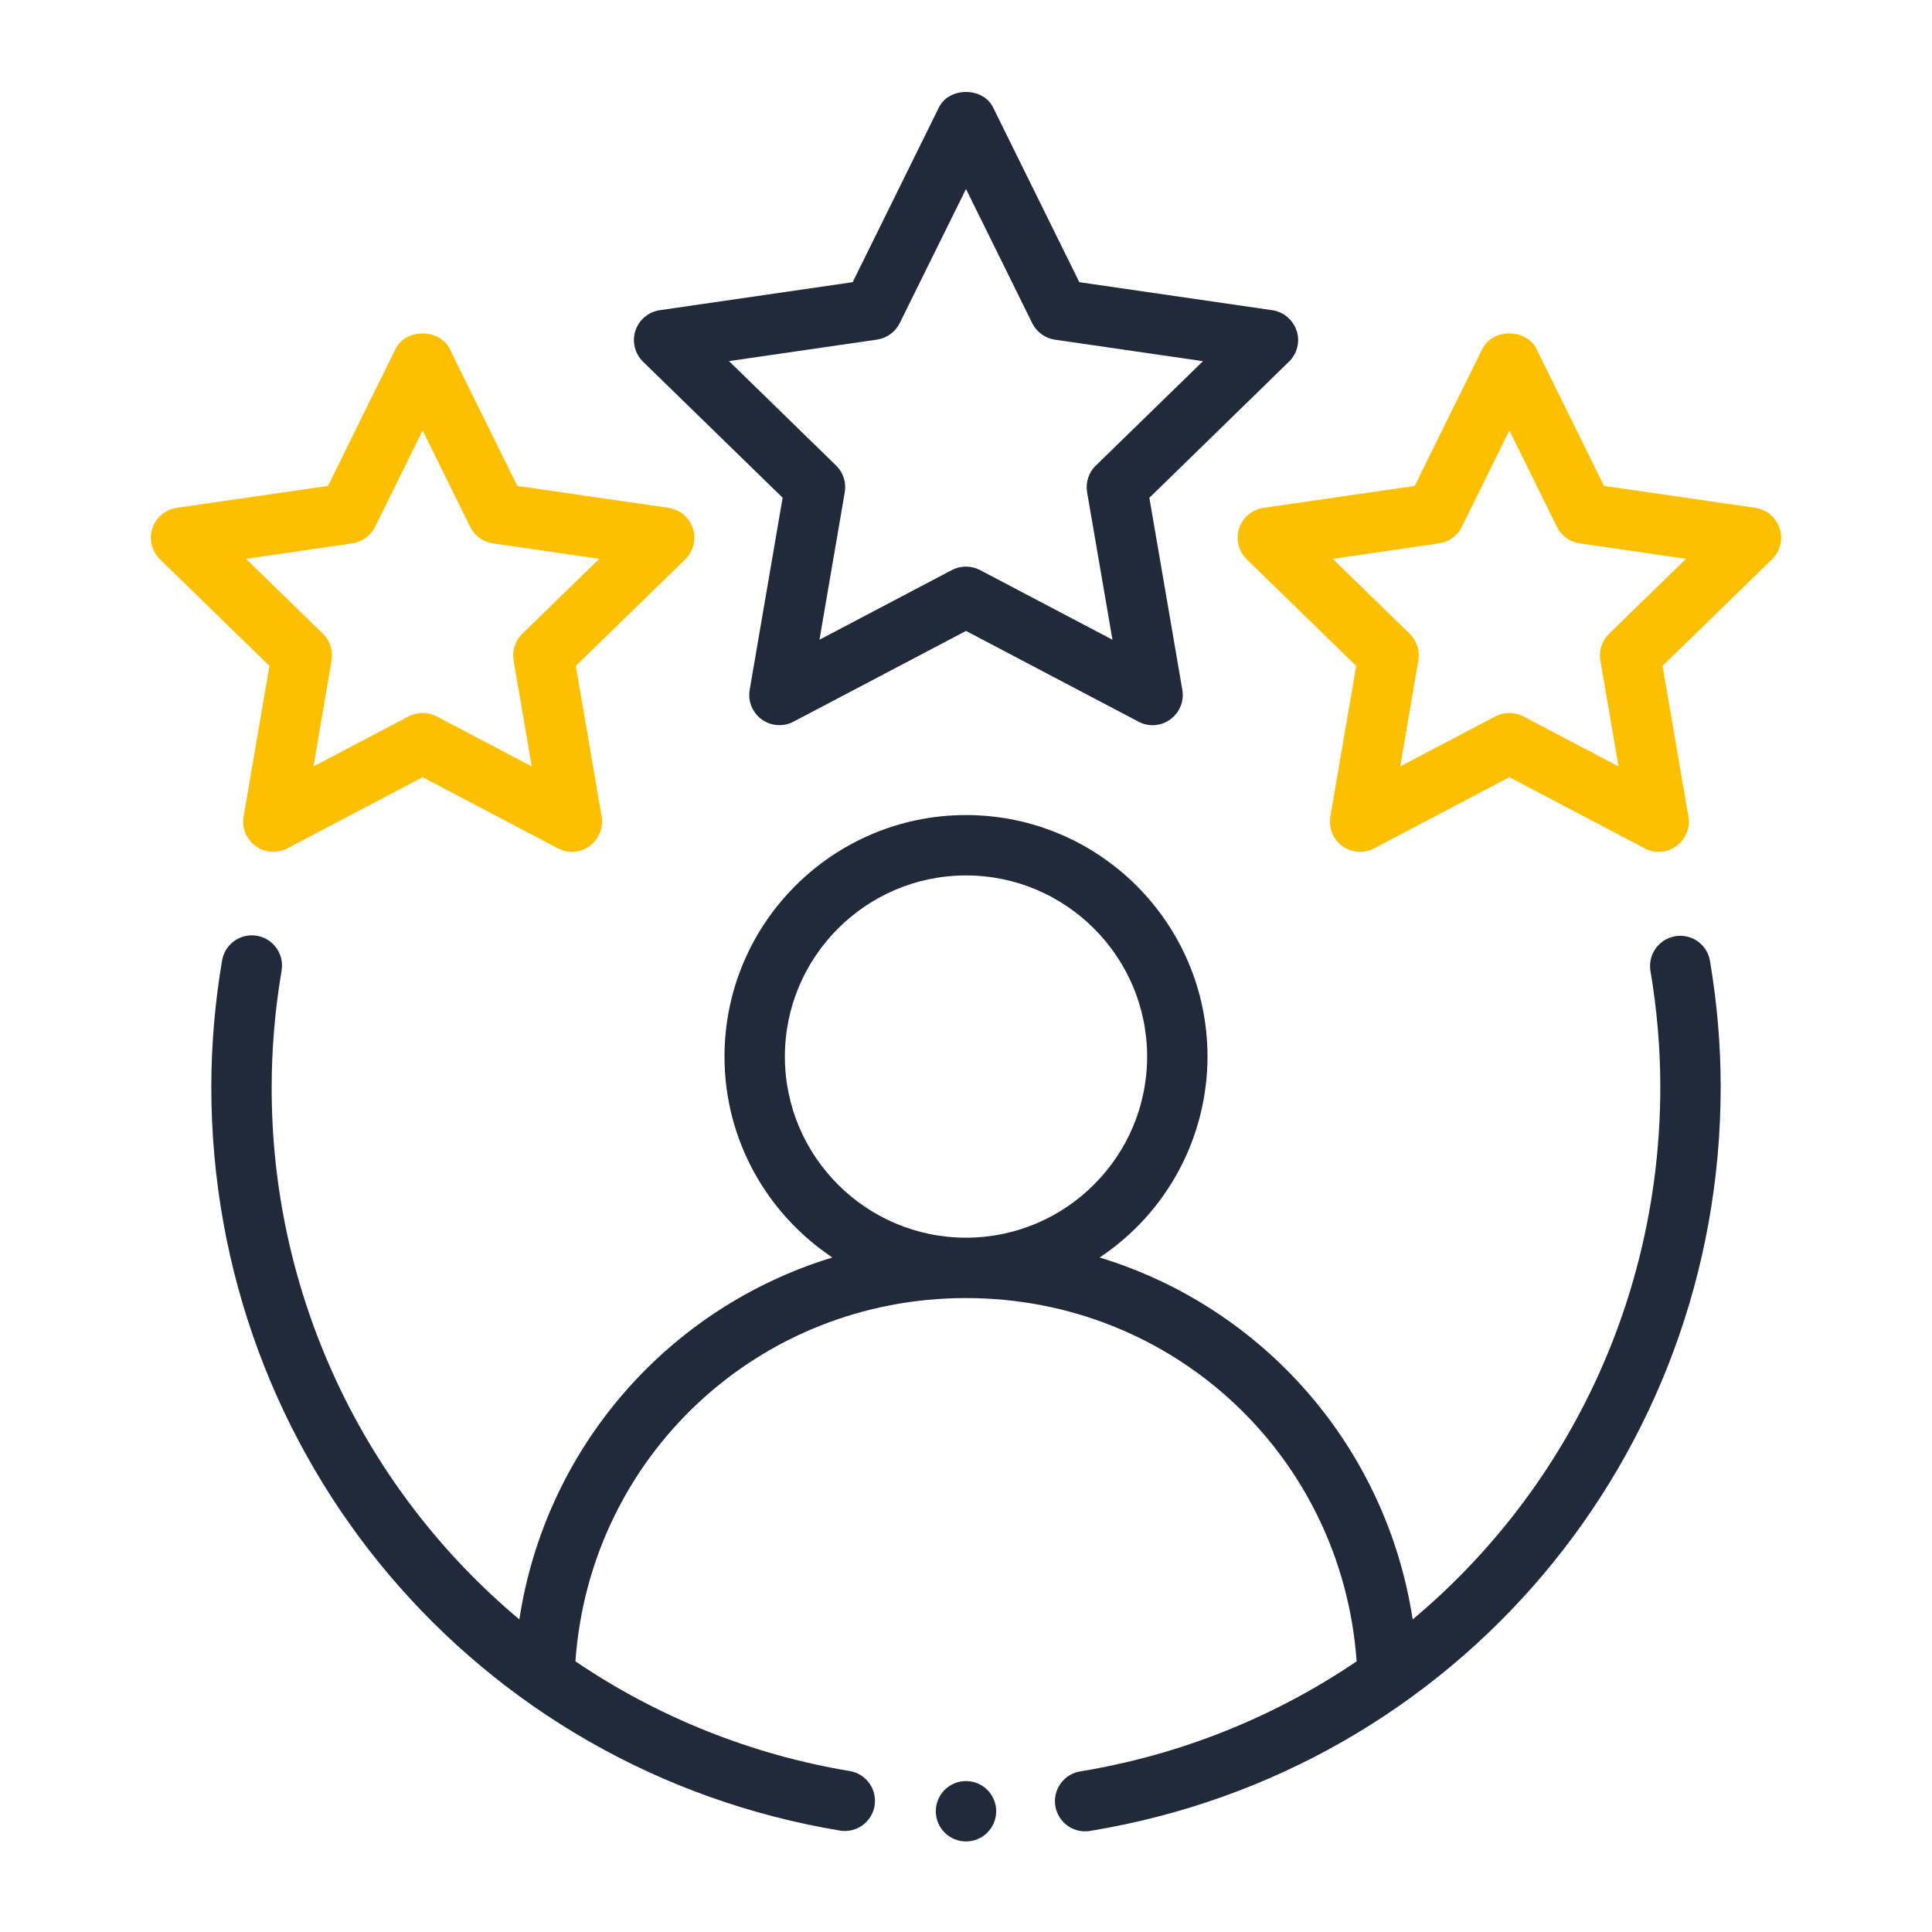
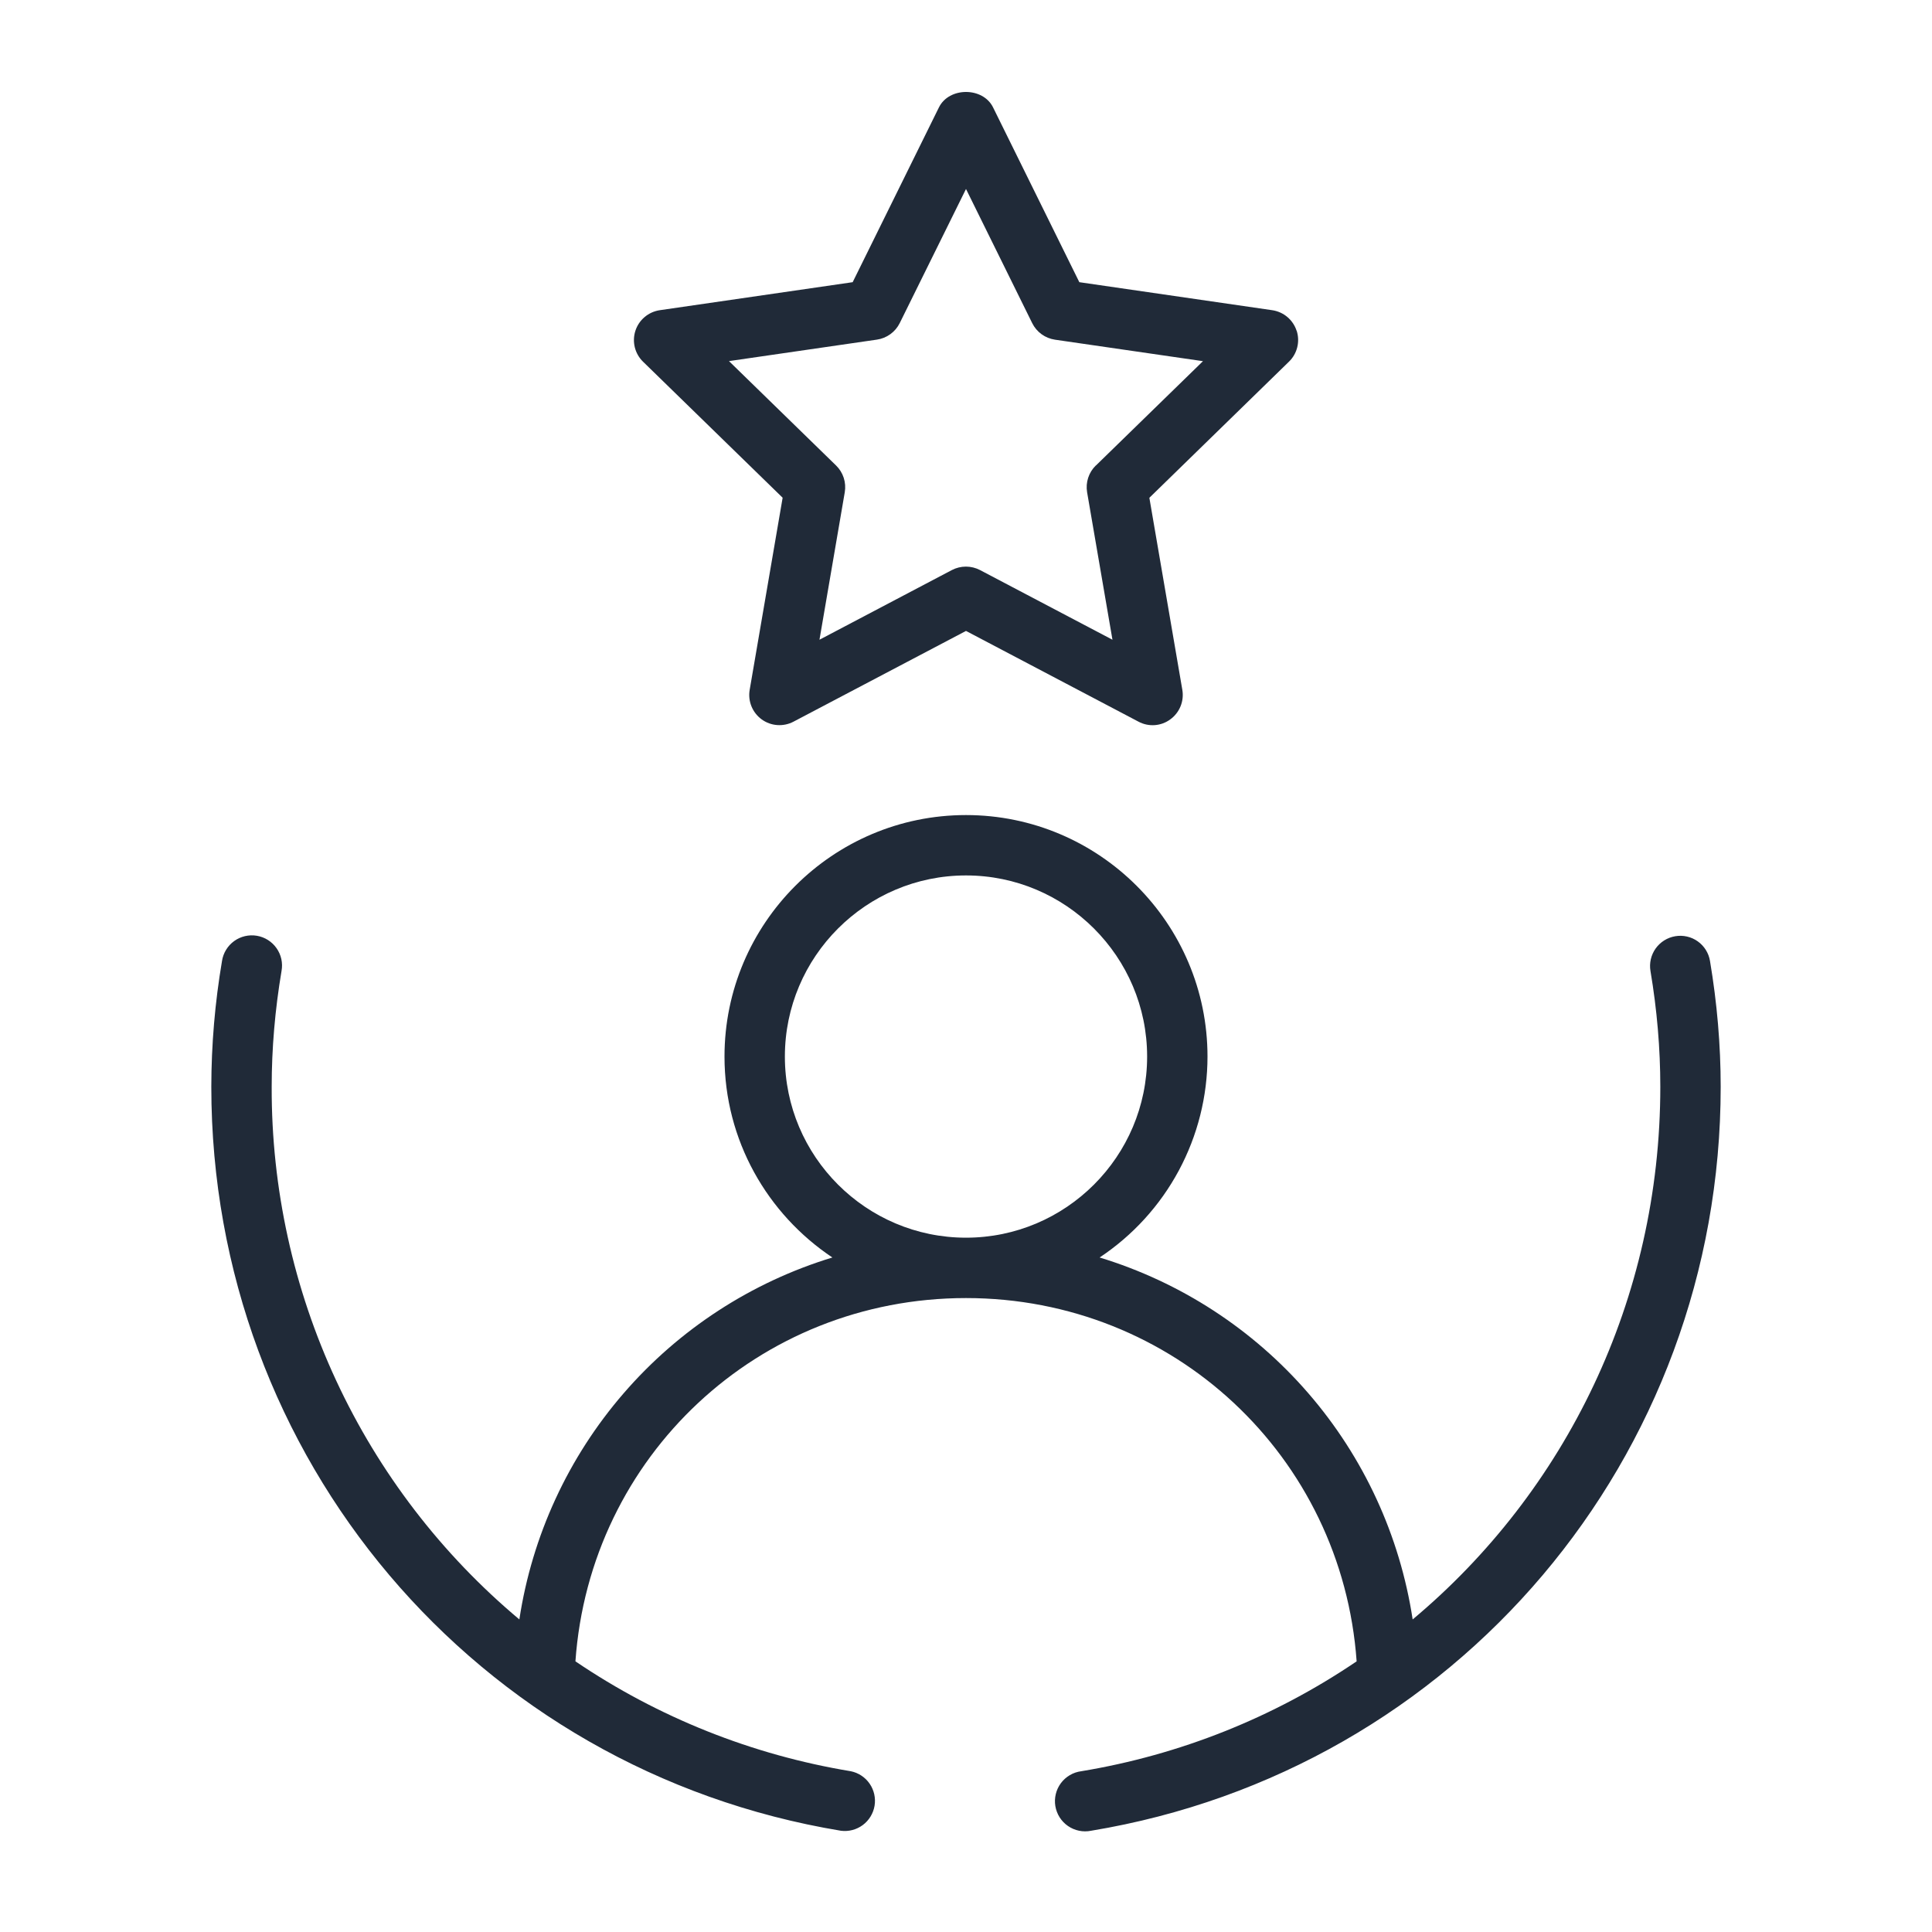
<svg xmlns="http://www.w3.org/2000/svg" width="120" height="120" viewBox="0 0 120 120" fill="none">
  <path fill-rule="evenodd" clip-rule="evenodd" d="M104.051 58.151C103.561 58.234 103.124 58.508 102.835 58.913C102.547 59.318 102.431 59.821 102.514 60.311C102.919 62.711 103.125 65.13 103.125 67.5C103.125 80.715 97.237 92.644 87.743 100.586C86.951 95.387 84.706 90.517 81.265 86.54C77.825 82.562 73.33 79.638 68.299 78.105C70.358 76.739 72.047 74.884 73.217 72.707C74.386 70.529 74.999 68.097 75 65.625C75 57.352 68.272 50.625 60 50.625C51.727 50.625 45 57.352 45 65.625C45 70.83 47.666 75.412 51.701 78.105C46.67 79.638 42.175 82.562 38.735 86.54C35.294 90.517 33.049 95.387 32.258 100.586C27.424 96.536 23.541 91.473 20.883 85.755C18.225 80.038 16.856 73.805 16.875 67.5C16.875 65.13 17.081 62.715 17.486 60.311C17.531 60.067 17.527 59.816 17.475 59.572C17.422 59.33 17.321 59.099 17.178 58.896C17.036 58.692 16.854 58.519 16.644 58.386C16.433 58.253 16.199 58.163 15.954 58.122C15.708 58.081 15.457 58.089 15.215 58.145C14.973 58.202 14.745 58.306 14.543 58.452C14.342 58.598 14.171 58.782 14.042 58.995C13.912 59.207 13.826 59.443 13.789 59.689C13.351 62.27 13.129 64.882 13.125 67.5C13.125 90.525 29.573 109.961 52.23 113.711C52.712 113.774 53.199 113.646 53.589 113.357C53.979 113.067 54.241 112.637 54.321 112.158C54.4 111.678 54.29 111.187 54.014 110.787C53.738 110.387 53.318 110.11 52.841 110.014C46.715 109.002 40.881 106.673 35.741 103.189C36.638 90.465 47.1 80.625 60 80.625C72.9 80.625 83.359 90.465 84.263 103.189C79.122 106.674 73.286 109.002 67.159 110.014C66.909 110.046 66.668 110.128 66.451 110.256C66.234 110.383 66.045 110.553 65.894 110.755C65.744 110.957 65.636 111.187 65.577 111.432C65.518 111.677 65.508 111.931 65.549 112.179C65.591 112.427 65.681 112.665 65.816 112.878C65.951 113.09 66.127 113.274 66.335 113.417C66.542 113.56 66.776 113.659 67.022 113.71C67.269 113.761 67.523 113.761 67.77 113.711C90.427 109.961 106.875 90.529 106.875 67.5C106.875 64.92 106.65 62.291 106.211 59.689C106.171 59.446 106.084 59.213 105.953 59.004C105.823 58.794 105.652 58.613 105.451 58.47C105.251 58.327 105.024 58.225 104.783 58.171C104.543 58.116 104.294 58.109 104.051 58.151ZM48.75 65.625C48.75 59.422 53.797 54.375 60 54.375C66.203 54.375 71.25 59.422 71.25 65.625C71.25 71.828 66.203 76.875 60 76.875C53.797 76.875 48.75 71.828 48.75 65.625ZM80.535 20.546C80.427 20.213 80.228 19.916 79.96 19.69C79.693 19.464 79.367 19.318 79.02 19.267L67.039 17.527L61.68 6.668C61.05 5.393 58.95 5.393 58.32 6.668L52.961 17.527L40.98 19.267C40.634 19.318 40.308 19.464 40.041 19.69C39.773 19.915 39.574 20.211 39.466 20.544C39.358 20.877 39.345 21.233 39.429 21.573C39.513 21.913 39.691 22.222 39.941 22.466L48.611 30.915L46.564 42.847C46.504 43.193 46.543 43.547 46.675 43.872C46.807 44.196 47.027 44.477 47.31 44.683C47.593 44.888 47.929 45.011 48.278 45.035C48.627 45.06 48.977 44.987 49.286 44.824L60 39.188L70.714 44.824C71.023 44.989 71.373 45.064 71.722 45.039C72.072 45.014 72.408 44.89 72.69 44.681C72.974 44.475 73.194 44.194 73.326 43.869C73.458 43.544 73.496 43.189 73.436 42.844L71.389 30.919L80.062 22.462C80.313 22.219 80.49 21.91 80.574 21.57C80.659 21.231 80.646 20.875 80.539 20.543L80.535 20.546ZM68.062 28.913C67.845 29.125 67.682 29.387 67.588 29.677C67.494 29.966 67.471 30.274 67.522 30.574L69.097 39.735L60.87 35.407C60.6 35.267 60.3 35.193 59.996 35.193C59.692 35.193 59.392 35.267 59.123 35.407L50.899 39.735L52.47 30.574C52.521 30.274 52.499 29.966 52.405 29.677C52.311 29.387 52.148 29.125 51.93 28.913L45.278 22.429L54.472 21.094C54.773 21.05 55.058 20.933 55.303 20.755C55.549 20.577 55.748 20.342 55.883 20.07L60 11.738L64.114 20.074C64.249 20.346 64.447 20.581 64.693 20.759C64.938 20.937 65.224 21.053 65.524 21.098L74.719 22.433L68.066 28.916L68.062 28.913Z" fill="#202A38" />
-   <path fill-rule="evenodd" clip-rule="evenodd" d="M15.131 50.711C15.071 51.057 15.109 51.412 15.241 51.737C15.372 52.062 15.592 52.343 15.876 52.55C16.159 52.756 16.495 52.878 16.844 52.903C17.194 52.928 17.544 52.855 17.854 52.691L26.25 48.274L34.65 52.691C34.959 52.856 35.308 52.931 35.657 52.905C36.006 52.88 36.341 52.756 36.623 52.549C36.906 52.343 37.127 52.062 37.258 51.737C37.39 51.412 37.429 51.057 37.369 50.711L35.764 41.362L42.559 34.744C42.81 34.5 42.989 34.19 43.074 33.85C43.158 33.51 43.146 33.152 43.037 32.819C42.929 32.485 42.73 32.189 42.462 31.963C42.193 31.737 41.867 31.591 41.52 31.541L32.13 30.18L27.93 21.668C27.3 20.392 25.2 20.392 24.57 21.668L20.37 30.18L10.98 31.541C10.633 31.591 10.307 31.737 10.039 31.963C9.77 32.189 9.571 32.485 9.463 32.819C9.354 33.152 9.342 33.51 9.427 33.85C9.511 34.19 9.689 34.5 9.941 34.744L16.736 41.362L15.131 50.711ZM15.281 34.71L21.881 33.75C22.182 33.706 22.468 33.591 22.714 33.412C22.96 33.234 23.16 32.998 23.295 32.726L26.25 26.738L29.205 32.726C29.34 32.998 29.539 33.233 29.784 33.411C30.03 33.59 30.315 33.706 30.615 33.75L37.219 34.71L32.441 39.364C32.223 39.576 32.06 39.838 31.966 40.128C31.872 40.417 31.85 40.725 31.901 41.025L33.03 47.602L27.124 44.498C26.854 44.357 26.554 44.283 26.25 44.283C25.946 44.283 25.646 44.357 25.376 44.498L19.47 47.602L20.595 41.025C20.647 40.725 20.625 40.418 20.532 40.128C20.438 39.839 20.276 39.577 20.059 39.364L15.281 34.71ZM109.02 31.541L99.63 30.18L95.43 21.668C94.8 20.392 92.7 20.392 92.07 21.668L87.87 30.18L78.48 31.541C78.133 31.591 77.807 31.737 77.538 31.963C77.27 32.189 77.071 32.485 76.963 32.819C76.854 33.152 76.842 33.51 76.927 33.85C77.011 34.19 77.189 34.5 77.441 34.744L84.236 41.362L82.631 50.711C82.571 51.057 82.609 51.412 82.74 51.737C82.872 52.062 83.092 52.343 83.376 52.55C83.659 52.756 83.995 52.878 84.344 52.903C84.694 52.928 85.044 52.855 85.354 52.691L93.75 48.274L102.15 52.691C102.459 52.856 102.808 52.931 103.157 52.905C103.506 52.88 103.841 52.756 104.123 52.549C104.406 52.343 104.627 52.062 104.758 51.737C104.89 51.412 104.929 51.057 104.869 50.711L103.264 41.362L110.059 34.744C110.311 34.5 110.489 34.19 110.573 33.85C110.658 33.51 110.646 33.152 110.537 32.819C110.429 32.485 110.23 32.189 109.961 31.963C109.693 31.737 109.367 31.591 109.02 31.541ZM99.941 39.364C99.723 39.576 99.561 39.838 99.466 40.128C99.372 40.417 99.35 40.725 99.401 41.025L100.53 47.602L94.624 44.498C94.354 44.357 94.054 44.283 93.75 44.283C93.446 44.283 93.146 44.357 92.876 44.498L86.97 47.602L88.095 41.025C88.147 40.725 88.125 40.418 88.031 40.128C87.938 39.839 87.776 39.577 87.559 39.364L82.781 34.71L89.381 33.75C89.682 33.706 89.968 33.591 90.214 33.412C90.46 33.234 90.66 32.998 90.795 32.726L93.75 26.738L96.705 32.726C96.84 32.998 97.039 33.233 97.284 33.411C97.53 33.59 97.815 33.706 98.115 33.75L104.719 34.71L99.941 39.364Z" fill="#FCC000" />
-   <path d="M60 114.375C61.035 114.375 61.875 113.536 61.875 112.5C61.875 111.464 61.035 110.625 60 110.625C58.965 110.625 58.125 111.464 58.125 112.5C58.125 113.536 58.965 114.375 60 114.375Z" fill="#202A38" />
</svg>